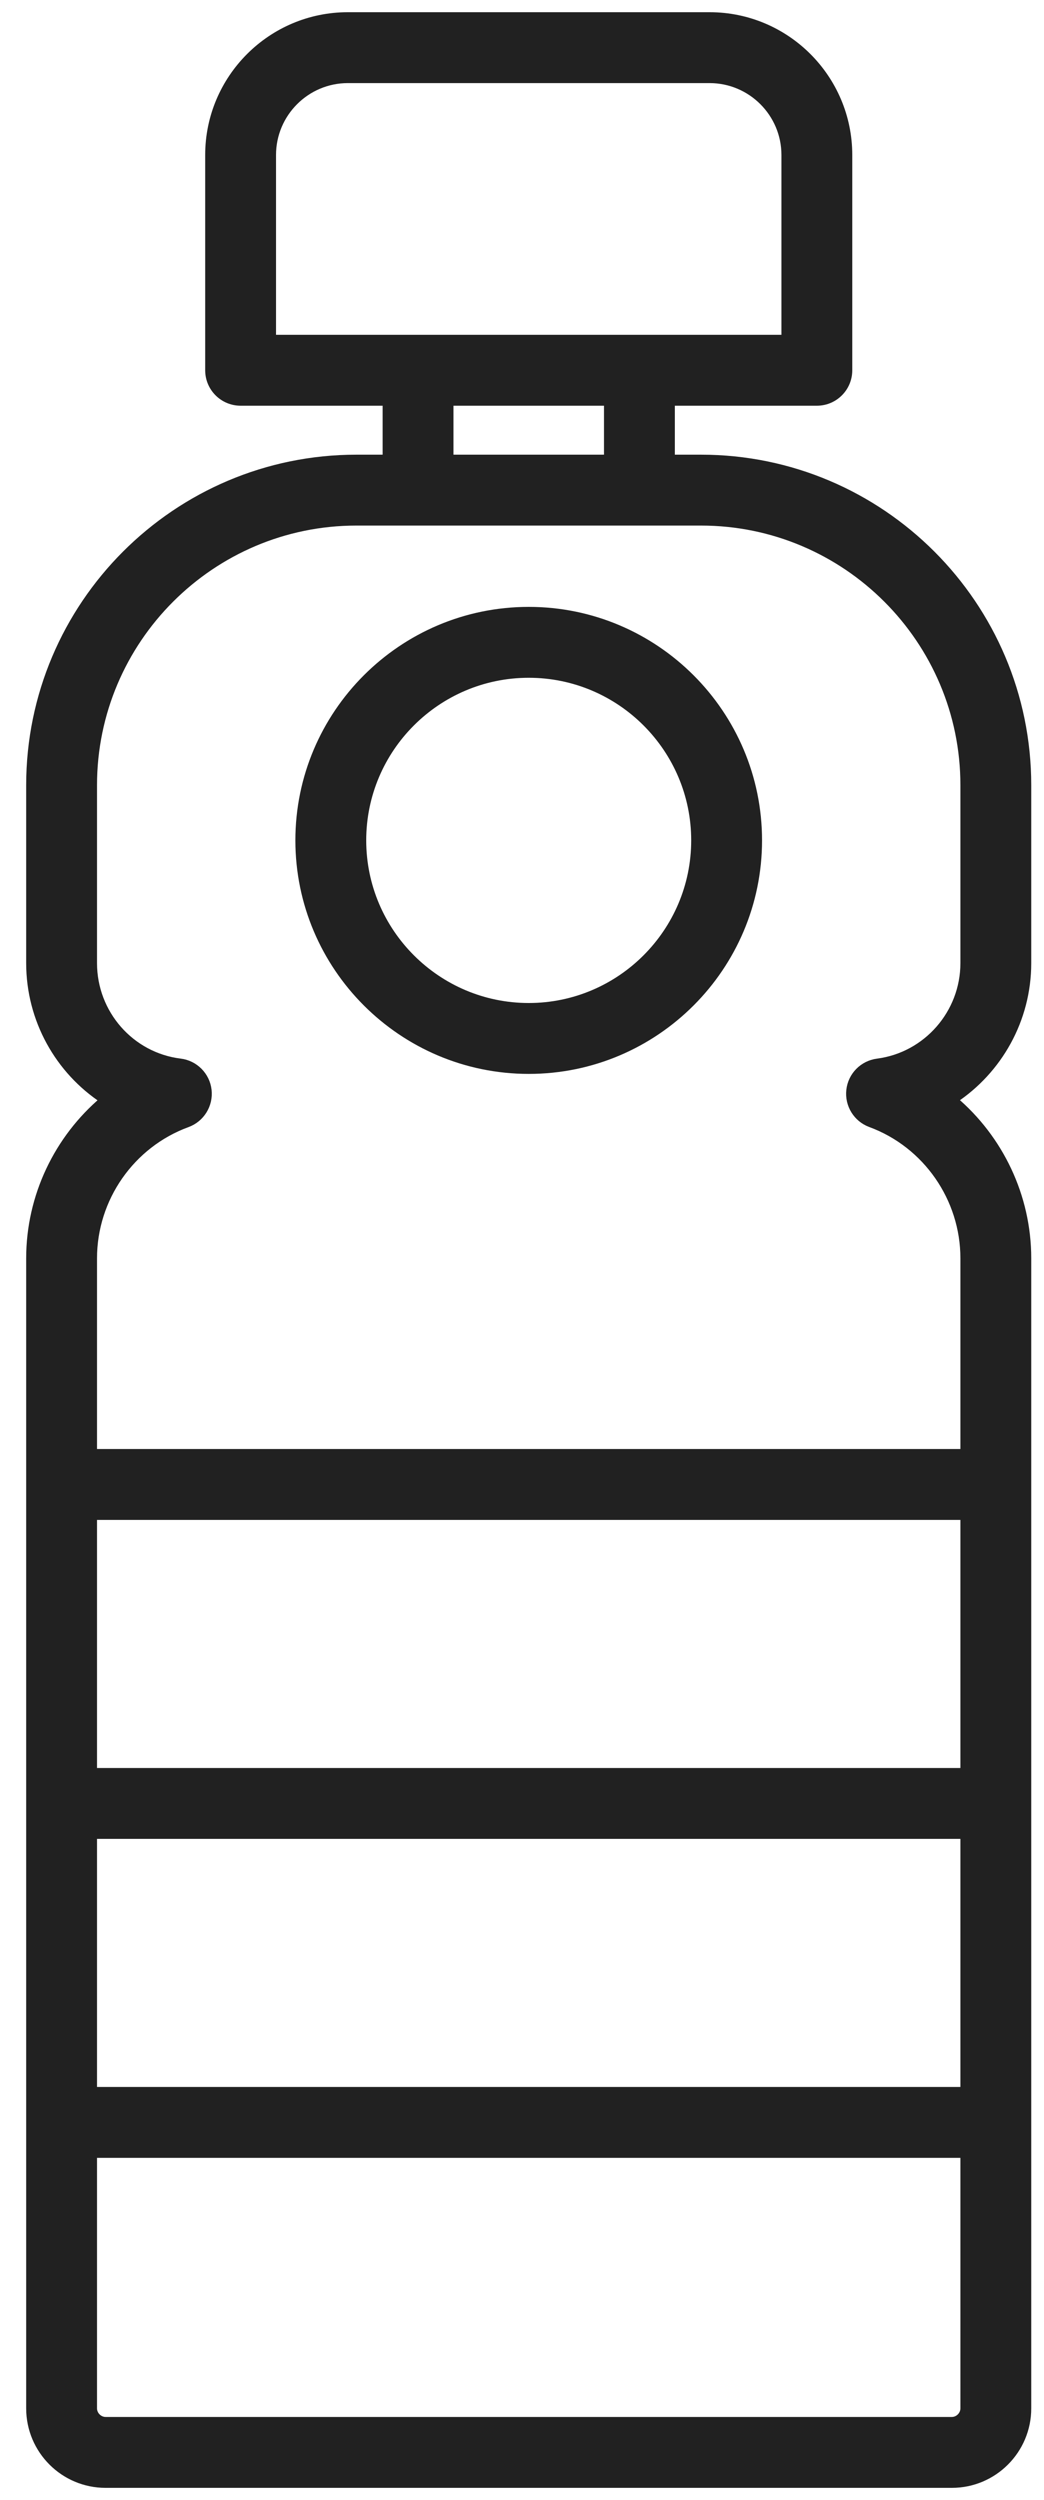
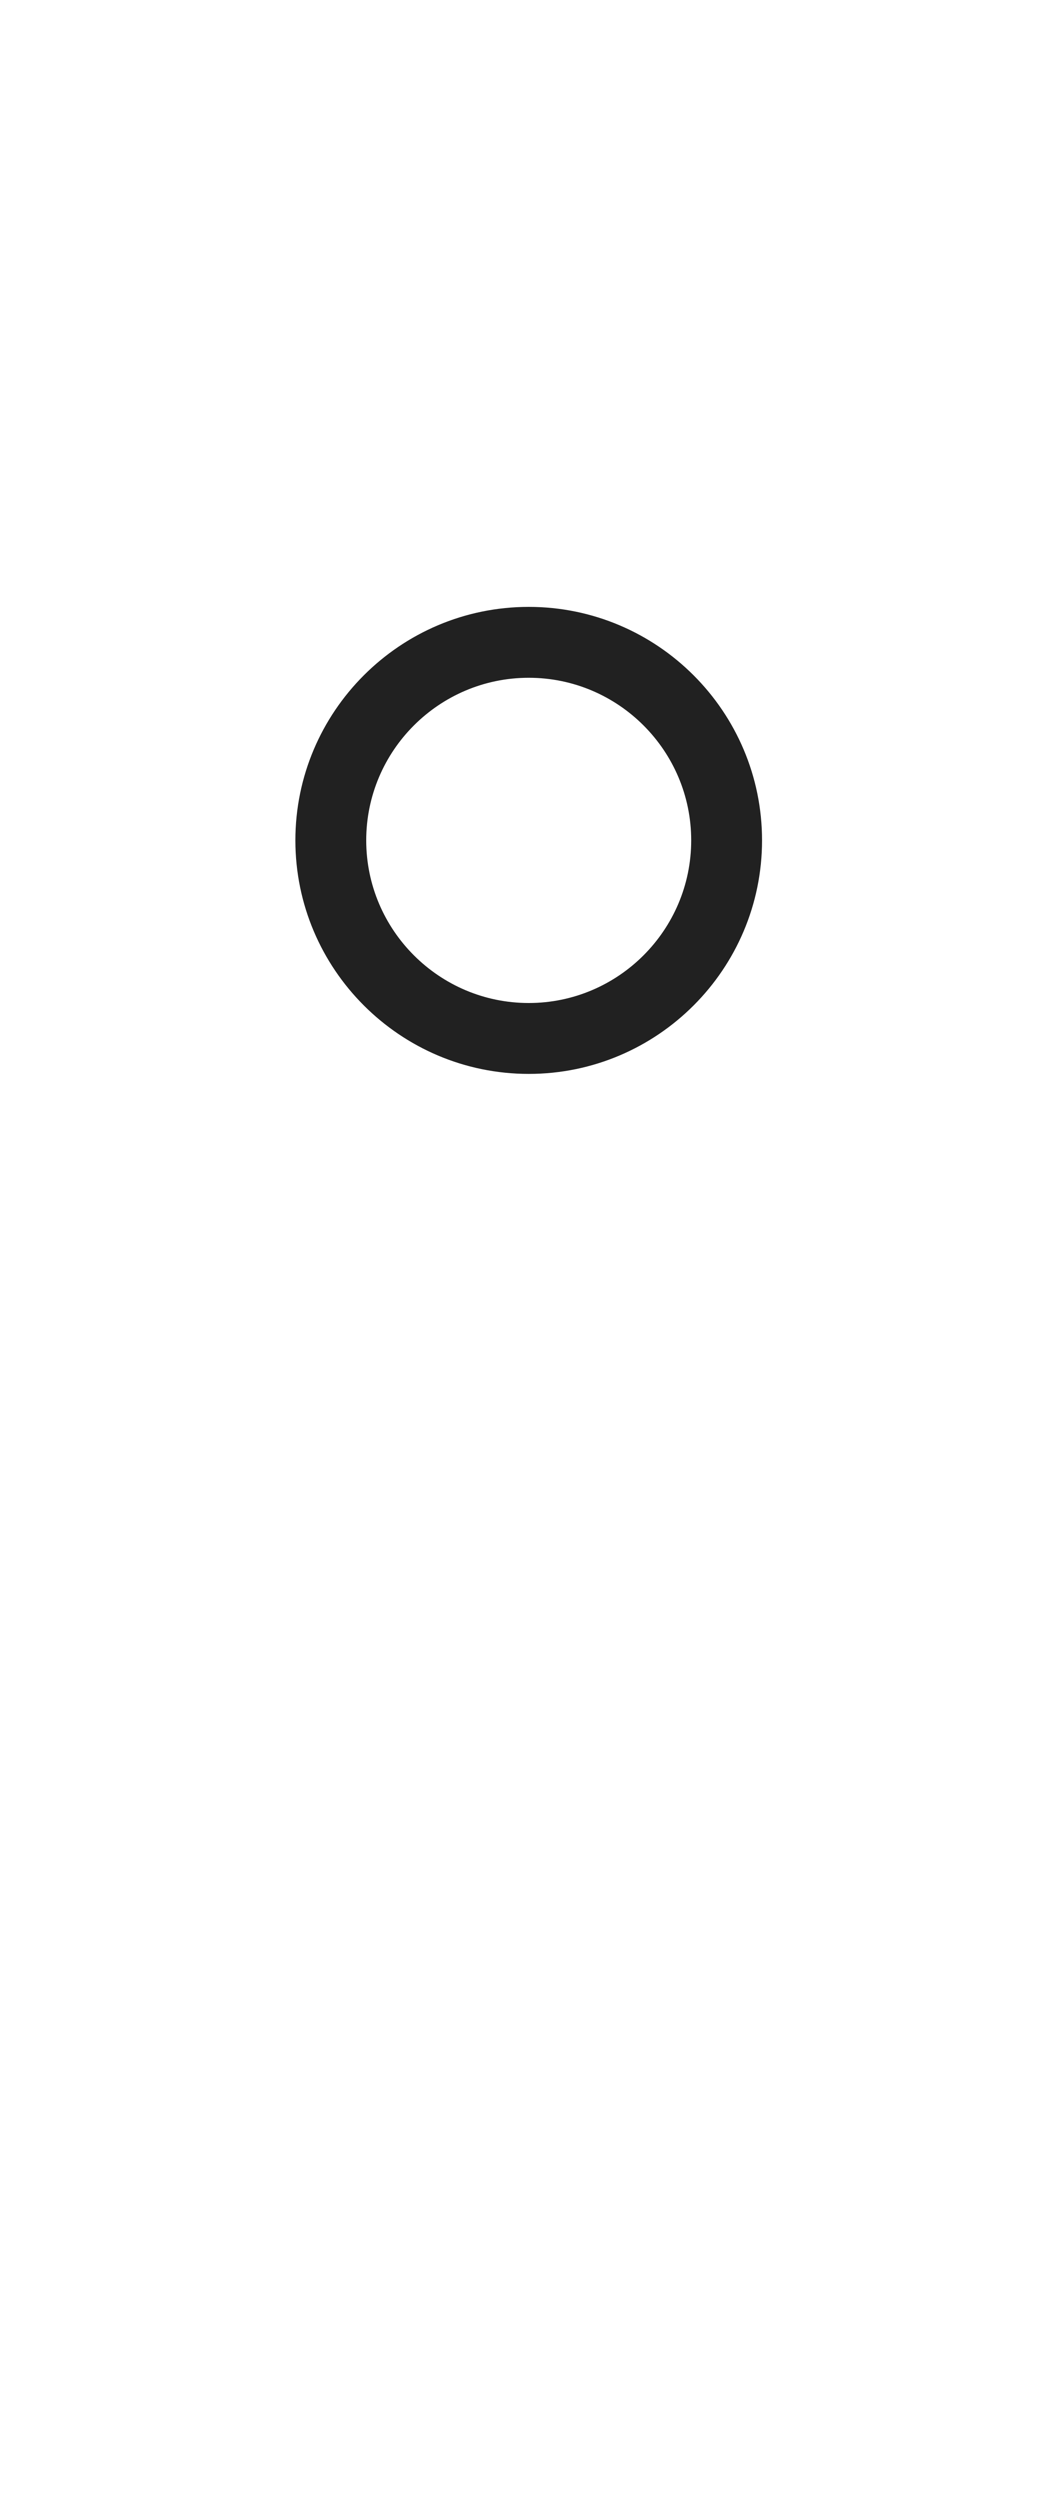
<svg xmlns="http://www.w3.org/2000/svg" width="28" height="67" viewBox="0 0 28 67" fill="none">
-   <path d="M7.31 9.073H7.303V4.154C7.303 3.037 8.212 2.127 9.329 2.127H19.031C20.149 2.127 21.058 3.037 21.058 4.154V9.073H21.053H21.044H21.036H21.027H21.018H21.008H20.998H20.988H20.978H20.968H20.957H20.946H20.934H20.923H20.911H20.899H20.886H20.873H20.86H20.847H20.834H20.82H20.806H20.792H20.778H20.763H20.748H20.733H20.717H20.702H20.686H20.67H20.653H20.637H20.62H20.603H20.585H20.568H20.55H20.532H20.513H20.495H20.476H20.457H20.438H20.419H20.399H20.379H20.359H20.339H20.318H20.297H20.276H20.255H20.234H20.212H20.19H20.168H20.146H20.124H20.101H20.078H20.055H20.032H20.008H19.985H19.961H19.937H19.913H19.888H19.863H19.839H19.814H19.788H19.763H19.737H19.712H19.686H19.659H19.633H19.606H19.58H19.553H19.526H19.498H19.471H19.443H19.416H19.388H19.36H19.331H19.303H19.274H19.245H19.216H19.187H19.158H19.128H19.099H19.069H19.039H19.009H18.979H18.948H18.918H18.887H18.856H18.825H18.794H18.763H18.731H18.7H18.668H18.636H18.604H18.572H18.539H18.507H18.474H18.442H18.409H18.376H18.343H18.309H18.276H18.242H18.209H18.175H18.141H18.107H18.073H18.039H18.004H17.97H17.935H17.9H17.865H17.83H17.795H17.76H17.725H17.689H17.654H17.618H17.582H17.547H17.511H17.475H17.438H17.402H17.366H17.329H17.293H17.256H17.219H17.183H17.146H17.109H17.072H17.034H16.997H16.96H16.922H16.885H16.847H16.809H16.772H16.734H16.696H16.658H16.62H16.581H16.543H16.505H16.467H16.428H16.39H16.351H16.312H16.274H16.235H16.196H16.157H16.118H16.079H16.04H16.001H15.962H15.923H15.883H15.844H15.805H15.765H15.726H15.686H15.647H15.607H15.568H15.528H15.488H15.448H15.409H15.369H15.329H15.289H15.249H15.209H15.169H15.129H15.089H15.049H15.008H14.968H14.928H14.888H14.848H14.808H14.767H14.727H14.687H14.646H14.606H14.566H14.525H14.485H14.445H14.404H14.364H14.324H14.283H14.243H14.203H14.162H14.122H14.081H14.041H14.001H13.96H13.92H13.88H13.839H13.799H13.759H13.718H13.678H13.638H13.597H13.557H13.517H13.477H13.437H13.396H13.356H13.316H13.276H13.236H13.196H13.156H13.116H13.076H13.036H12.996H12.956H12.917H12.877H12.837H12.797H12.758H12.718H12.679H12.639H12.6H12.56H12.521H12.482H12.442H12.403H12.364H12.325H12.286H12.247H12.208H12.169H12.13H12.091H12.053H12.014H11.975H11.937H11.899H11.86H11.822H11.784H11.745H11.707H11.669H11.632H11.594H11.556H11.518H11.481H11.443H11.406H11.368H11.331H11.294H11.257H11.22H11.183H11.146H11.109H11.073H11.036H11H10.963H10.927H10.891H10.855H10.819H10.783H10.748H10.712H10.676H10.641H10.606H10.57H10.535H10.501H10.466H10.431H10.396H10.362H10.327H10.293H10.259H10.225H10.191H10.157H10.124H10.09H10.057H10.024H9.991H9.958H9.925H9.892H9.859H9.827H9.795H9.763H9.731H9.699H9.667H9.635H9.604H9.573H9.542H9.511H9.48H9.449H9.418H9.388H9.358H9.328H9.298H9.268H9.239H9.209H9.18H9.151H9.122H9.093H9.064H9.036H9.008H8.98H8.952H8.924H8.896H8.869H8.842H8.815H8.788H8.761H8.735H8.708H8.682H8.656H8.63H8.605H8.58H8.554H8.529H8.505H8.48H8.456H8.431H8.407H8.383H8.36H8.336H8.313H8.29H8.267H8.245H8.222H8.2H8.178H8.156H8.135H8.113H8.092H8.071H8.051H8.03H8.01H7.99H7.97H7.95H7.931H7.912H7.893H7.874H7.856H7.838H7.82H7.802H7.784H7.767H7.75H7.733H7.716H7.7H7.684H7.668H7.653H7.637H7.622H7.607H7.592H7.578H7.564H7.55H7.536H7.523H7.51H7.497H7.484H7.472H7.46H7.448H7.436H7.425H7.414H7.403H7.393H7.383H7.373H7.363H7.353H7.344H7.335H7.327H7.318H7.31ZM5.023 30.111L5.023 30.111C5.391 29.976 5.619 29.606 5.575 29.216L5.575 29.215C5.53 28.826 5.224 28.517 4.834 28.469L4.833 28.469C3.505 28.306 2.502 27.164 2.502 25.811V21.043C2.502 17.151 5.669 13.985 9.56 13.985H9.561H9.562H9.564H9.566H9.568H9.57H9.572H9.575H9.578H9.581H9.584H9.588H9.592H9.596H9.6H9.604H9.609H9.613H9.618H9.623H9.629H9.634H9.64H9.646H9.652H9.658H9.665H9.671H9.678H9.685H9.693H9.7H9.708H9.716H9.724H9.732H9.74H9.749H9.757H9.766H9.775H9.785H9.794H9.804H9.814H9.824H9.834H9.844H9.855H9.865H9.876H9.887H9.898H9.91H9.921H9.933H9.945H9.957H9.969H9.981H9.994H10.007H10.02H10.033H10.046H10.059H10.072H10.086H10.1H10.114H10.128H10.142H10.157H10.171H10.186H10.201H10.216H10.231H10.246H10.262H10.277H10.293H10.309H10.325H10.341H10.358H10.374H10.391H10.407H10.424H10.441H10.458H10.476H10.493H10.511H10.528H10.546H10.564H10.582H10.6H10.619H10.637H10.656H10.674H10.693H10.712H10.731H10.75H10.77H10.789H10.809H10.828H10.848H10.868H10.888H10.908H10.929H10.949H10.969H10.99H11.011H11.031H11.053H11.073H11.095H11.116H11.137H11.159H11.18H11.202H11.224H11.245H11.268H11.29H11.312H11.334H11.356H11.379H11.401H11.424H11.447H11.47H11.492H11.515H11.539H11.562H11.585H11.608H11.632H11.655H11.679H11.703H11.726H11.75H11.774H11.798H11.822H11.847H11.871H11.895H11.919H11.944H11.969H11.993H12.018H12.043H12.068H12.092H12.117H12.142H12.168H12.193H12.218H12.243H12.269H12.294H12.32H12.345H12.371H12.396H12.422H12.448H12.474H12.5H12.526H12.552H12.578H12.604H12.63H12.656H12.683H12.709H12.735H12.762H12.788H12.815H12.841H12.868H12.894H12.921H12.948H12.975H13.001H13.028H13.055H13.082H13.109H13.136H13.163H13.19H13.217H13.244H13.271H13.298H13.325H13.353H13.38H13.407H13.435H13.462H13.489H13.517H13.544H13.571H13.599H13.626H13.654H13.681H13.709H13.736H13.764H13.791H13.819H13.846H13.874H13.902H13.929H13.957H13.984H14.012H14.04H14.067H14.095H14.123H14.15H14.178H14.205H14.233H14.261H14.288H14.316H14.344H14.371H14.399H14.426H14.454H14.482H14.509H14.537H14.564H14.592H14.619H14.647H14.674H14.702H14.729H14.757H14.784H14.812H14.839H14.867H14.894H14.921H14.948H14.976H15.003H15.03H15.057H15.085H15.112H15.139H15.166H15.193H15.22H15.247H15.274H15.301H15.328H15.355H15.382H15.409H15.435H15.462H15.489H15.515H15.542H15.568H15.595H15.621H15.648H15.674H15.7H15.727H15.753H15.779H15.805H15.831H15.857H15.883H15.909H15.935H15.961H15.986H16.012H16.038H16.063H16.089H16.114H16.14H16.165H16.19H16.215H16.24H16.265H16.29H16.315H16.34H16.365H16.39H16.414H16.439H16.463H16.488H16.512H16.536H16.56H16.584H16.608H16.632H16.656H16.68H16.704H16.727H16.751H16.774H16.798H16.821H16.844H16.867H16.89H16.913H16.936H16.959H16.981H17.004H17.026H17.049H17.071H17.093H17.115H17.137H17.159H17.18H17.202H17.224H17.245H17.267H17.288H17.309H17.33H17.351H17.372H17.392H17.413H17.433H17.454H17.474H17.494H17.514H17.534H17.554H17.573H17.593H17.612H17.632H17.651H17.67H17.689H17.708H17.726H17.745H17.763H17.782H17.8H17.818H17.836H17.854H17.871H17.889H17.906H17.924H17.941H17.958H17.974H17.991H18.008H18.024H18.041H18.057H18.073H18.089H18.104H18.12H18.135H18.151H18.166H18.181H18.196H18.21H18.225H18.239H18.253H18.268H18.282H18.295H18.309H18.322H18.336H18.349H18.362H18.375H18.387H18.4H18.412H18.424H18.436H18.448H18.46H18.471H18.483H18.494H18.505H18.516H18.526H18.537H18.547H18.557H18.567H18.577H18.587H18.596H18.605H18.615H18.623H18.632H18.641H18.649H18.657H18.665H18.673H18.681H18.688H18.695H18.702H18.709H18.716H18.722H18.729H18.735H18.741H18.746H18.752H18.757H18.762H18.767H18.772H18.776H18.781H18.785H18.789H18.792H18.796H18.799H18.801C22.692 13.985 25.858 17.151 25.858 21.043V25.811C25.858 27.155 24.858 28.298 23.534 28.47C23.146 28.52 22.841 28.828 22.798 29.217C22.754 29.606 22.982 29.975 23.349 30.11C24.849 30.663 25.858 32.114 25.858 33.722V38.933H2.502V33.722C2.502 32.114 3.515 30.662 5.023 30.111ZM2.832 66.573H25.529C26.648 66.573 27.558 65.663 27.558 64.543V33.722C27.558 32.058 26.807 30.511 25.583 29.475C26.779 28.686 27.558 27.327 27.558 25.811V21.043C27.558 16.214 23.629 12.285 18.801 12.285H17.999V10.773H21.908C22.378 10.773 22.758 10.393 22.758 9.923V4.154C22.758 2.099 21.087 0.427 19.031 0.427H9.329C7.275 0.427 5.603 2.099 5.603 4.154V9.923C5.603 10.393 5.984 10.773 6.453 10.773H10.362V12.285H9.56C4.731 12.285 0.802 16.214 0.802 21.043V25.811C0.802 27.332 1.581 28.692 2.779 29.478C1.553 30.514 0.802 32.059 0.802 33.722V64.543C0.802 65.663 1.712 66.573 2.832 66.573ZM25.858 56.029H2.502V49.181H25.858V56.029ZM25.858 47.481H2.502V40.633H25.858V47.481ZM25.529 64.873H2.832C2.654 64.873 2.502 64.721 2.502 64.543V57.729H25.858V64.543C25.858 64.721 25.706 64.873 25.529 64.873ZM12.062 10.773H16.299V12.285H12.062V10.773Z" fill="#212121" stroke="#212121" stroke-width="0.2" />
  <path d="M14.181 28.68C17.576 28.68 20.338 25.917 20.338 22.521C20.338 19.126 17.576 16.364 14.181 16.364C10.785 16.364 8.022 19.126 8.022 22.521C8.022 25.917 10.785 28.68 14.181 28.68ZM14.181 18.064C16.638 18.064 18.638 20.064 18.638 22.521C18.638 24.979 16.638 26.98 14.181 26.98C11.722 26.98 9.722 24.979 9.722 22.521C9.722 20.064 11.722 18.064 14.181 18.064Z" fill="#212121" stroke="#212121" stroke-width="0.2" />
</svg>